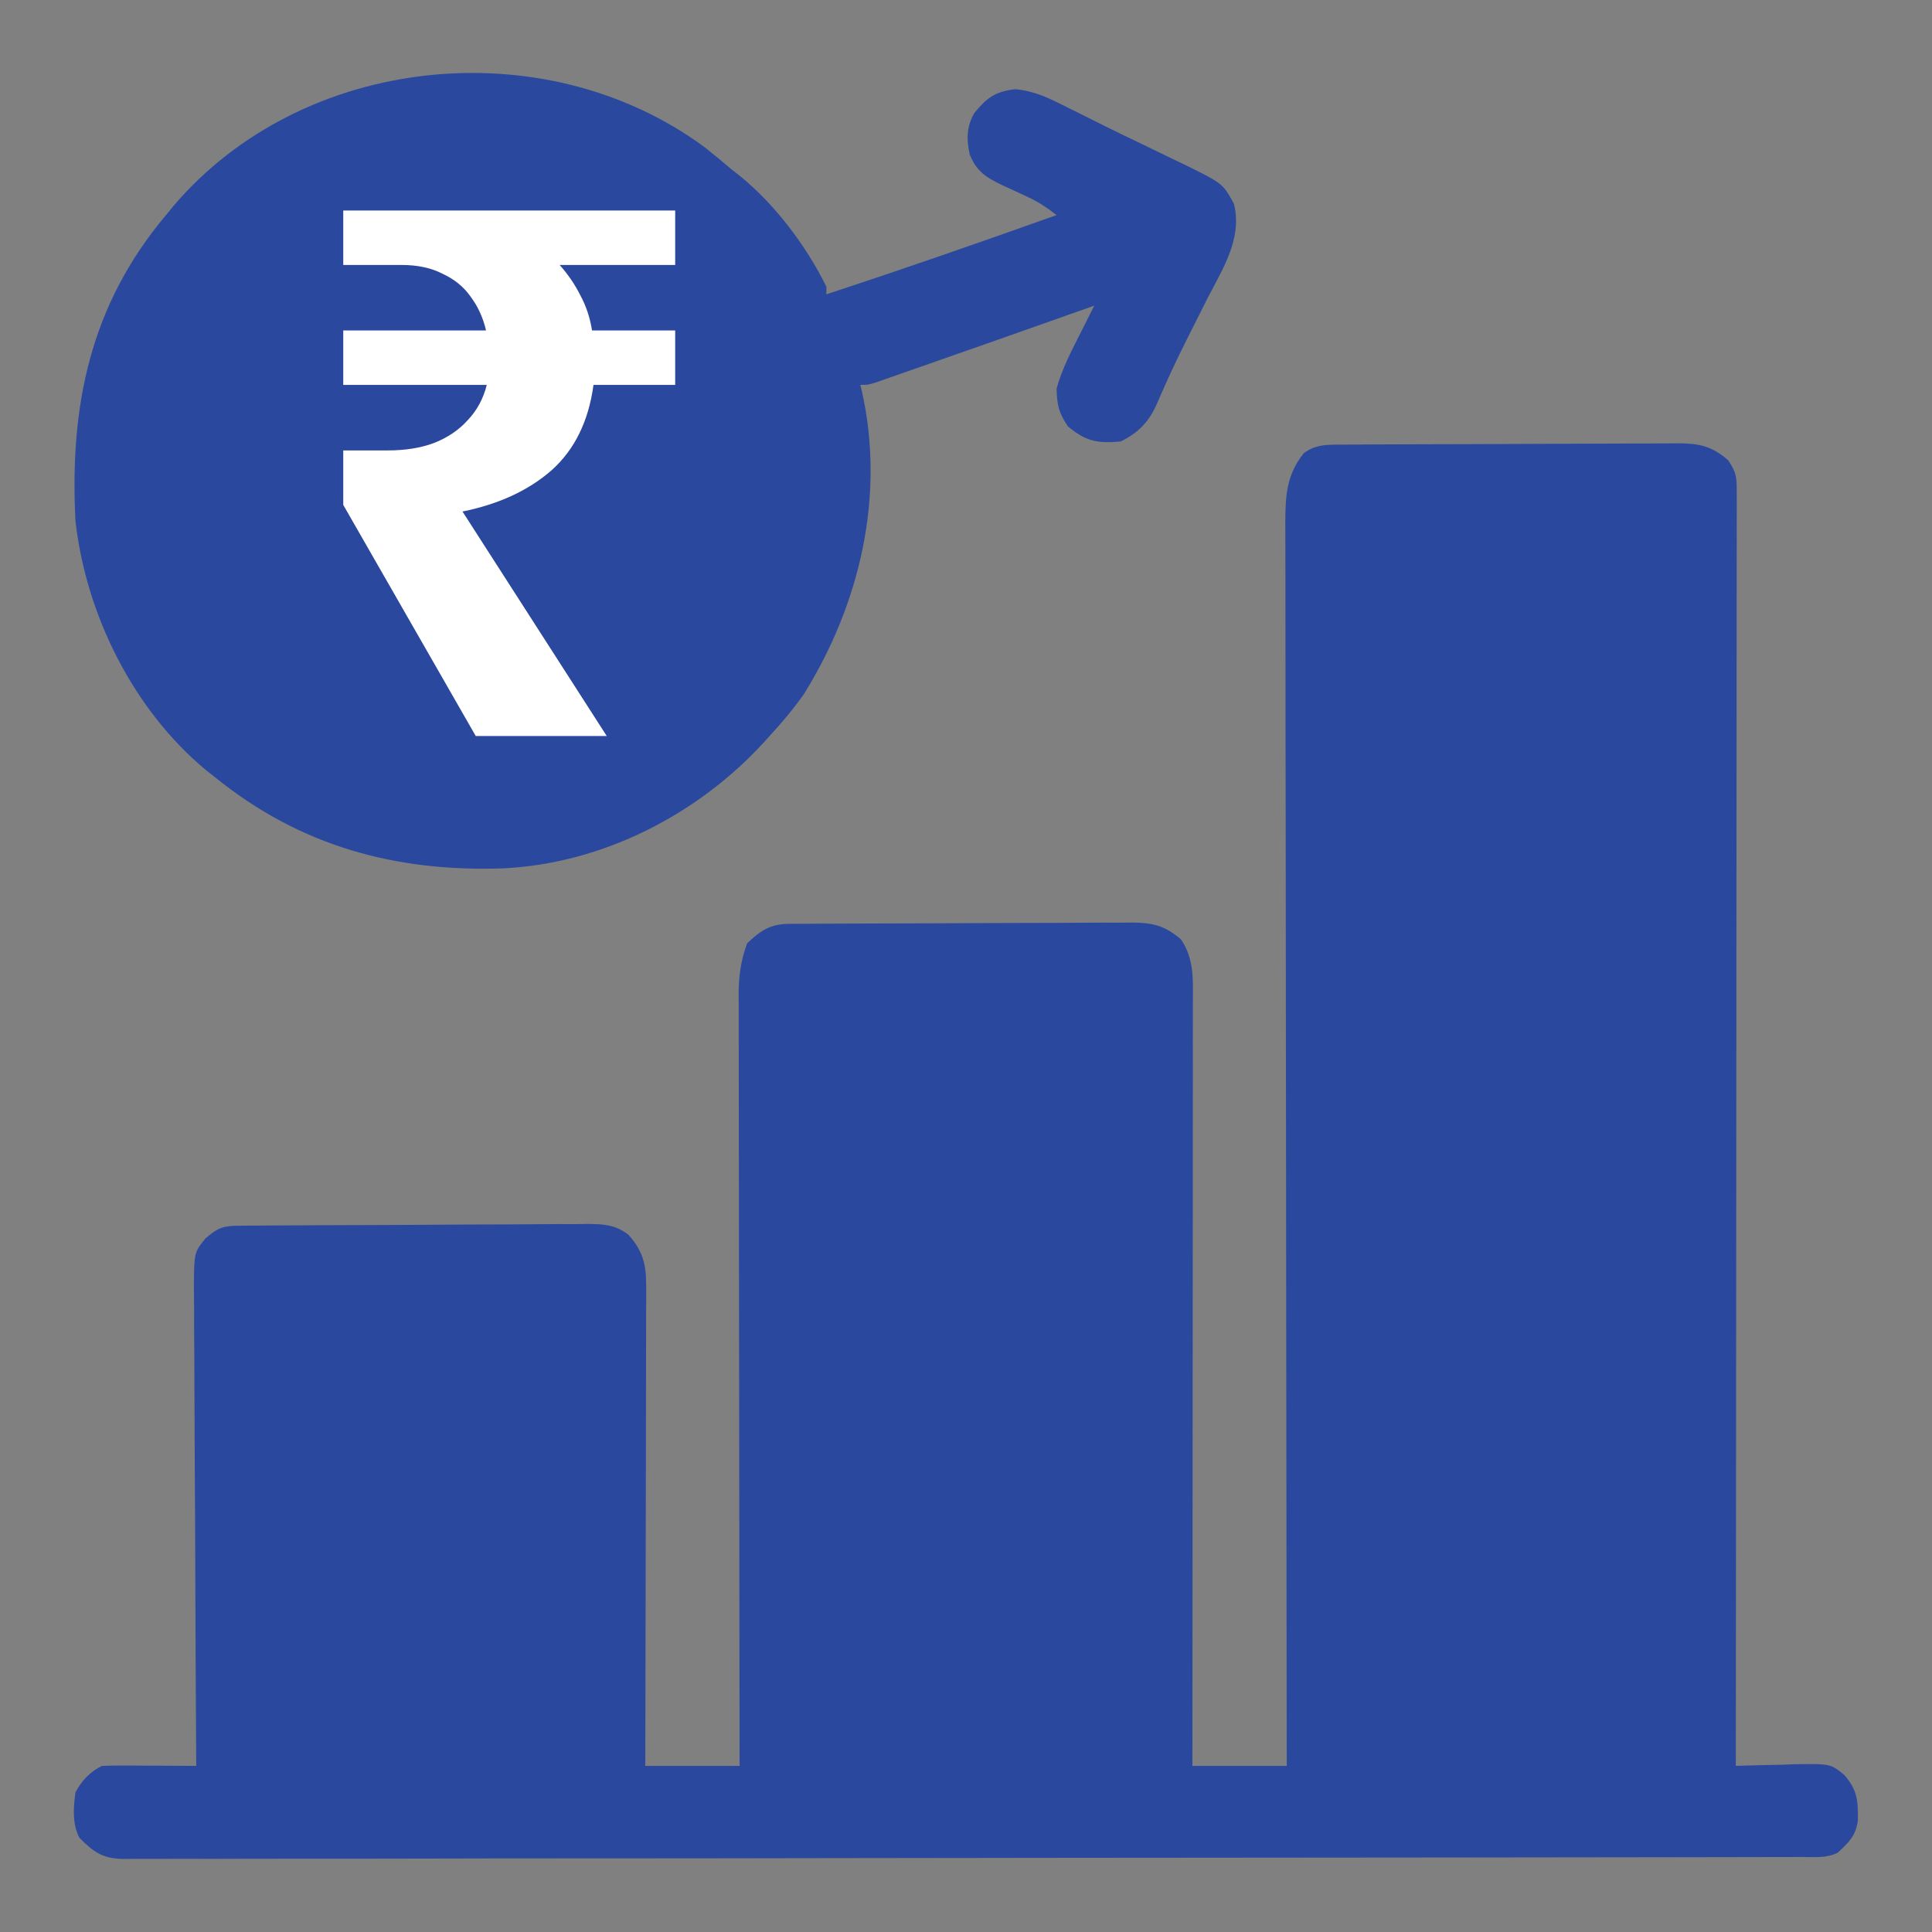
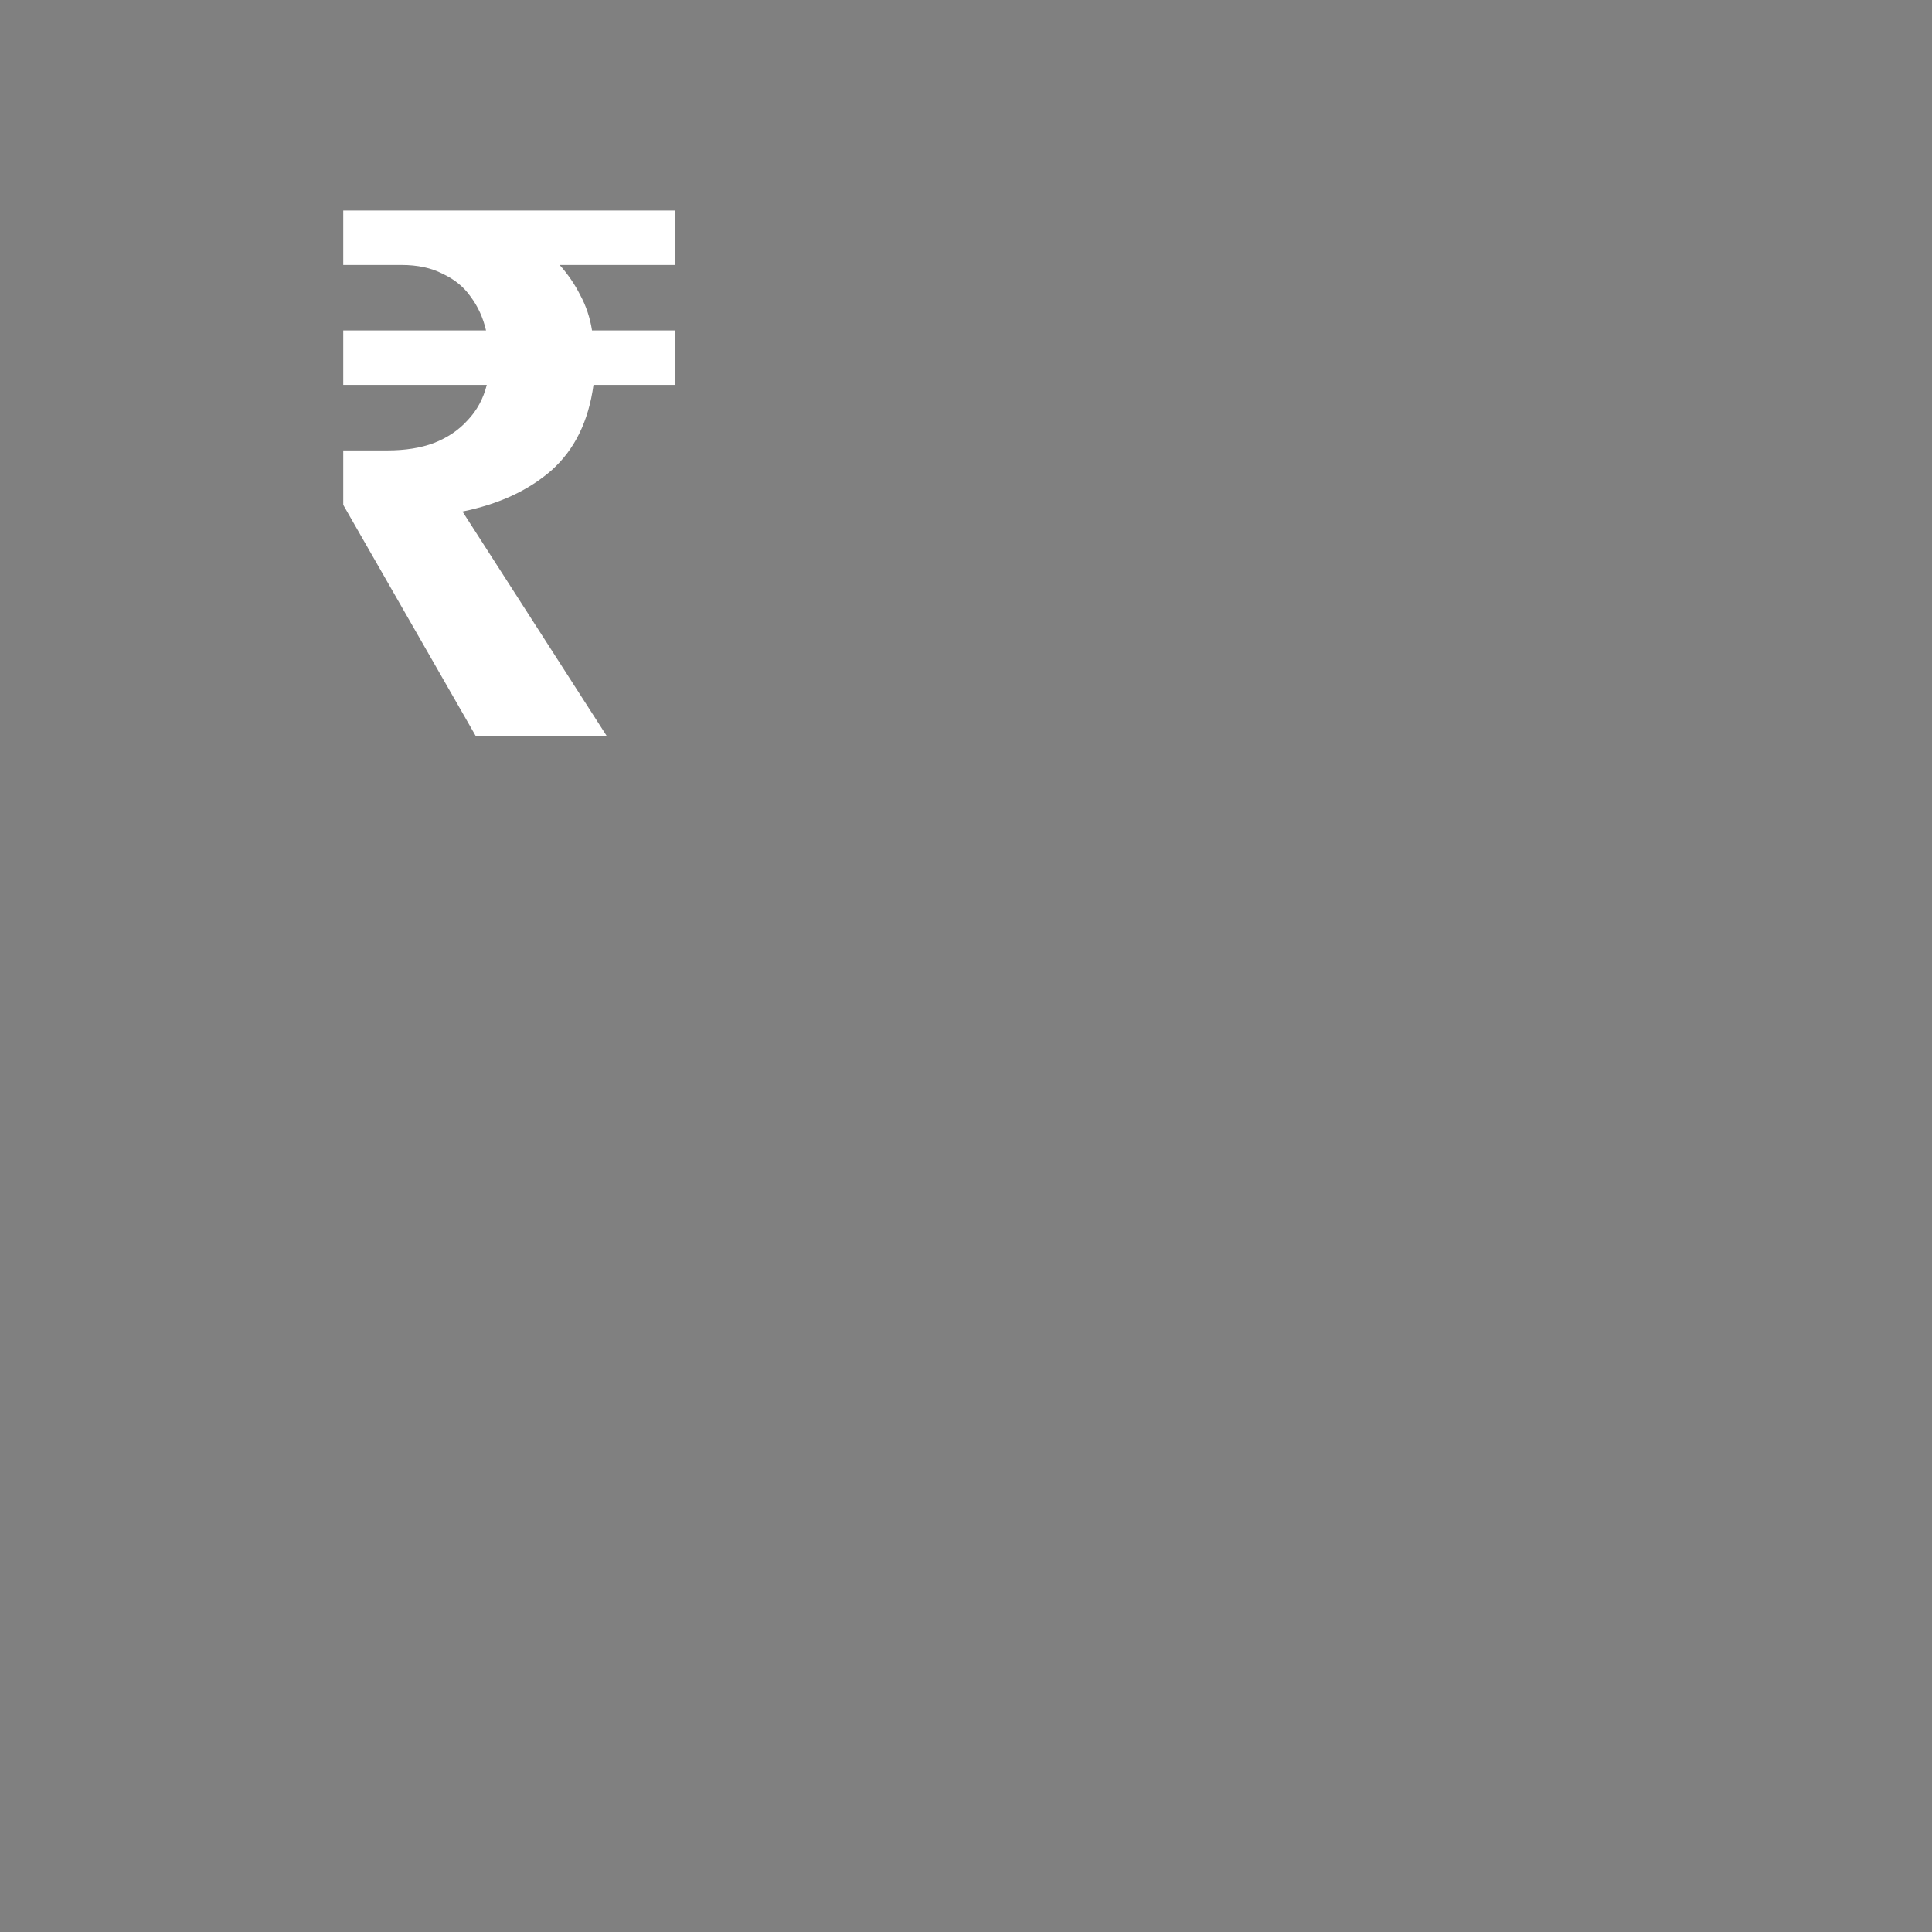
<svg xmlns="http://www.w3.org/2000/svg" width="42" height="42" viewBox="0 0 42 42" fill="none">
  <rect x="0" y="0" width="42" height="42" fill="#808080" stroke="none" />
-   <path d="M29.055 9.666C29.125 9.666 29.195 9.665 29.267 9.665C29.344 9.664 29.421 9.664 29.5 9.664C29.58 9.663 29.661 9.663 29.744 9.662C30.012 9.661 30.28 9.66 30.548 9.659C30.686 9.658 30.686 9.658 30.826 9.658C31.31 9.656 31.794 9.655 32.278 9.654C32.778 9.653 33.278 9.651 33.778 9.647C34.162 9.645 34.547 9.644 34.931 9.644C35.116 9.644 35.3 9.643 35.484 9.641C35.742 9.639 36 9.639 36.258 9.64C36.334 9.639 36.411 9.638 36.489 9.637C36.944 9.64 37.212 9.697 37.571 10.007C37.759 10.289 37.755 10.39 37.755 10.722C37.755 10.821 37.756 10.919 37.756 11.021C37.755 11.131 37.755 11.241 37.755 11.35C37.755 11.467 37.755 11.583 37.755 11.699C37.755 12.02 37.755 12.34 37.754 12.66C37.753 13.005 37.753 13.35 37.753 13.695C37.754 14.293 37.753 14.891 37.752 15.489C37.751 16.354 37.75 17.219 37.75 18.084C37.75 19.487 37.749 20.89 37.747 22.293C37.746 23.656 37.744 25.019 37.744 26.382C37.744 26.466 37.744 26.55 37.744 26.636C37.743 27.057 37.743 27.479 37.743 27.9C37.741 31.396 37.738 34.893 37.735 38.389C37.794 38.387 37.854 38.385 37.915 38.383C38.187 38.374 38.458 38.369 38.729 38.364C38.823 38.36 38.917 38.357 39.013 38.353C39.793 38.342 39.793 38.342 40.093 38.586C40.382 38.919 40.392 39.144 40.389 39.575C40.342 39.912 40.196 40.047 39.95 40.276C39.703 40.399 39.45 40.37 39.18 40.369C39.117 40.37 39.053 40.37 38.988 40.37C38.773 40.371 38.558 40.371 38.343 40.371C38.188 40.371 38.033 40.371 37.879 40.372C37.451 40.373 37.024 40.373 36.597 40.374C36.138 40.374 35.678 40.375 35.218 40.376C34.106 40.378 32.995 40.379 31.883 40.38C31.57 40.381 31.256 40.381 30.942 40.381C28.995 40.383 27.049 40.385 25.102 40.386C24.651 40.386 24.2 40.387 23.748 40.387C23.692 40.387 23.636 40.387 23.578 40.387C21.761 40.388 19.943 40.391 18.125 40.394C16.204 40.398 14.284 40.4 12.363 40.4C11.315 40.4 10.268 40.401 9.22 40.404C8.328 40.406 7.436 40.407 6.544 40.406C6.089 40.406 5.634 40.406 5.179 40.408C4.762 40.41 4.346 40.41 3.929 40.408C3.778 40.408 3.627 40.409 3.476 40.41C3.271 40.411 3.067 40.41 2.862 40.409C2.803 40.41 2.744 40.411 2.683 40.412C2.223 40.404 2.035 40.262 1.723 39.948C1.57 39.642 1.594 39.296 1.641 38.964C1.778 38.707 1.952 38.521 2.215 38.389C2.37 38.382 2.525 38.381 2.68 38.381C2.772 38.382 2.864 38.382 2.959 38.382C3.103 38.383 3.103 38.383 3.251 38.384C3.348 38.385 3.445 38.385 3.545 38.385C3.785 38.386 4.026 38.388 4.266 38.389C4.266 38.332 4.265 38.275 4.265 38.217C4.256 36.828 4.249 35.44 4.245 34.051C4.243 33.38 4.24 32.708 4.235 32.037C4.231 31.451 4.228 30.866 4.227 30.281C4.227 29.971 4.226 29.661 4.223 29.351C4.22 29.059 4.219 28.768 4.22 28.476C4.219 28.318 4.217 28.16 4.215 28.002C4.22 27.228 4.22 27.228 4.464 26.925C4.727 26.697 4.843 26.649 5.18 26.646C5.252 26.646 5.323 26.645 5.397 26.644C5.514 26.644 5.514 26.644 5.634 26.643C5.717 26.642 5.799 26.642 5.884 26.641C6.158 26.639 6.431 26.638 6.705 26.637C6.798 26.636 6.892 26.636 6.988 26.635C7.482 26.633 7.976 26.631 8.47 26.63C8.981 26.629 9.492 26.625 10.002 26.621C10.395 26.618 10.787 26.617 11.18 26.617C11.368 26.616 11.556 26.615 11.745 26.613C12.008 26.61 12.271 26.61 12.535 26.611C12.613 26.61 12.691 26.608 12.771 26.607C13.121 26.61 13.376 26.623 13.66 26.841C13.973 27.191 14.048 27.479 14.047 27.943C14.048 28.081 14.048 28.081 14.048 28.223C14.047 28.373 14.047 28.373 14.046 28.527C14.046 28.634 14.046 28.74 14.046 28.85C14.046 29.141 14.046 29.433 14.044 29.724C14.043 30.029 14.043 30.333 14.043 30.638C14.043 31.215 14.041 31.791 14.04 32.368C14.038 33.025 14.037 33.681 14.036 34.338C14.034 35.688 14.031 37.039 14.028 38.389C14.704 38.389 15.381 38.389 16.078 38.389C16.078 38.174 16.078 37.958 16.077 37.736C16.074 35.707 16.072 33.678 16.07 31.649C16.069 30.606 16.068 29.562 16.066 28.519C16.064 27.61 16.063 26.701 16.063 25.791C16.063 25.31 16.062 24.828 16.061 24.347C16.06 23.894 16.06 23.441 16.06 22.987C16.06 22.821 16.059 22.655 16.059 22.488C16.058 22.261 16.058 22.034 16.059 21.807C16.058 21.741 16.058 21.676 16.057 21.608C16.059 21.215 16.105 20.88 16.242 20.507C16.538 20.226 16.747 20.087 17.151 20.084C17.256 20.084 17.256 20.084 17.363 20.083C17.478 20.082 17.478 20.082 17.596 20.082C17.677 20.081 17.757 20.081 17.841 20.08C18.109 20.079 18.377 20.078 18.646 20.077C18.737 20.076 18.829 20.076 18.923 20.076C19.408 20.074 19.892 20.073 20.377 20.072C20.878 20.071 21.378 20.069 21.879 20.065C22.264 20.063 22.649 20.062 23.034 20.062C23.218 20.062 23.403 20.061 23.587 20.059C23.846 20.057 24.104 20.057 24.363 20.058C24.439 20.057 24.515 20.056 24.593 20.055C25.049 20.058 25.318 20.115 25.676 20.424C25.962 20.854 25.934 21.285 25.932 21.787C25.932 21.894 25.932 21.894 25.932 22.003C25.932 22.24 25.932 22.478 25.931 22.716C25.931 22.887 25.931 23.057 25.932 23.228C25.932 23.691 25.931 24.154 25.93 24.617C25.93 25.102 25.93 25.585 25.93 26.07C25.93 26.986 25.929 27.903 25.928 28.819C25.927 29.863 25.927 30.906 25.926 31.95C25.925 34.096 25.924 36.243 25.922 38.389C26.599 38.389 27.276 38.389 27.973 38.389C27.973 38.247 27.973 38.104 27.972 37.957C27.967 34.568 27.963 31.179 27.96 27.791C27.96 27.374 27.96 26.957 27.959 26.54C27.959 26.457 27.959 26.374 27.959 26.288C27.958 24.944 27.956 23.599 27.954 22.255C27.952 20.875 27.95 19.496 27.95 18.116C27.95 17.265 27.948 16.414 27.946 15.562C27.945 14.979 27.945 14.395 27.945 13.811C27.945 13.475 27.945 13.138 27.944 12.801C27.942 12.492 27.942 12.184 27.943 11.876C27.943 11.711 27.942 11.547 27.941 11.383C27.944 10.79 27.96 10.331 28.342 9.853C28.569 9.683 28.783 9.668 29.055 9.666Z" fill="#2A489E" />
-   <path fill-rule="evenodd" clip-rule="evenodd" d="M15.914 3.691C15.716 3.523 15.518 3.358 15.314 3.197C11.835 0.635 6.578 1.177 3.769 4.48L3.609 4.676C1.959 6.635 1.513 8.821 1.64 11.32C1.868 13.356 2.891 15.424 4.481 16.745L4.676 16.898C6.526 18.395 8.596 18.959 10.946 18.877C13.106 18.771 15.181 17.704 16.625 16.117L16.734 15.996C17 15.707 17.246 15.415 17.473 15.094C18.691 13.138 19.247 10.788 18.738 8.51L18.703 8.367C18.782 8.367 18.823 8.367 18.863 8.361C18.906 8.355 18.949 8.342 19.037 8.315L19.252 8.24L19.498 8.154L19.769 8.059C21.037 7.618 22.302 7.171 23.567 6.723L23.789 6.644L23.688 6.844L23.555 7.109C23.525 7.17 23.494 7.231 23.463 7.291C23.272 7.666 23.08 8.044 22.969 8.449C22.98 8.811 23.014 8.969 23.215 9.269C23.615 9.603 23.862 9.639 24.363 9.598C24.744 9.407 24.969 9.182 25.144 8.792C25.356 8.297 25.582 7.81 25.825 7.33C25.91 7.162 25.995 6.994 26.079 6.826C26.136 6.712 26.193 6.599 26.25 6.485C26.289 6.41 26.329 6.334 26.37 6.257C26.674 5.686 26.993 5.087 26.824 4.43C26.584 3.988 26.584 3.988 25.715 3.561L25.44 3.43L24.865 3.151C24.578 3.014 24.291 2.876 24.006 2.734C23.833 2.647 23.659 2.56 23.485 2.474L23.24 2.353C23.227 2.346 23.214 2.34 23.201 2.333C22.823 2.142 22.5 1.978 22.07 1.939C21.634 1.99 21.455 2.125 21.184 2.453C21.011 2.745 21.007 3.036 21.082 3.363C21.237 3.739 21.449 3.863 21.8 4.031C21.919 4.085 22.038 4.139 22.157 4.195L22.33 4.276C22.567 4.385 22.763 4.515 22.969 4.676C21.306 5.268 19.642 5.849 17.965 6.398V6.234C17.532 5.351 16.846 4.44 16.079 3.82L15.914 3.691Z" fill="#2A489E" />
  <path d="M10.342 16L7.462 10.976V9.792H8.422C8.806 9.792 9.142 9.739 9.43 9.632C9.729 9.515 9.974 9.35 10.166 9.136C10.369 8.923 10.507 8.667 10.582 8.368H7.462V7.184H10.566C10.502 6.907 10.39 6.662 10.23 6.448C10.081 6.235 9.878 6.07 9.622 5.952C9.377 5.824 9.078 5.76 8.726 5.76H7.462V4.576H14.678V5.76H12.166C12.347 5.963 12.497 6.182 12.614 6.416C12.742 6.651 12.827 6.907 12.87 7.184H14.678V8.368H12.902C12.795 9.158 12.491 9.776 11.99 10.224C11.489 10.662 10.843 10.96 10.054 11.12L13.19 16H10.342Z" fill="white" />
</svg>